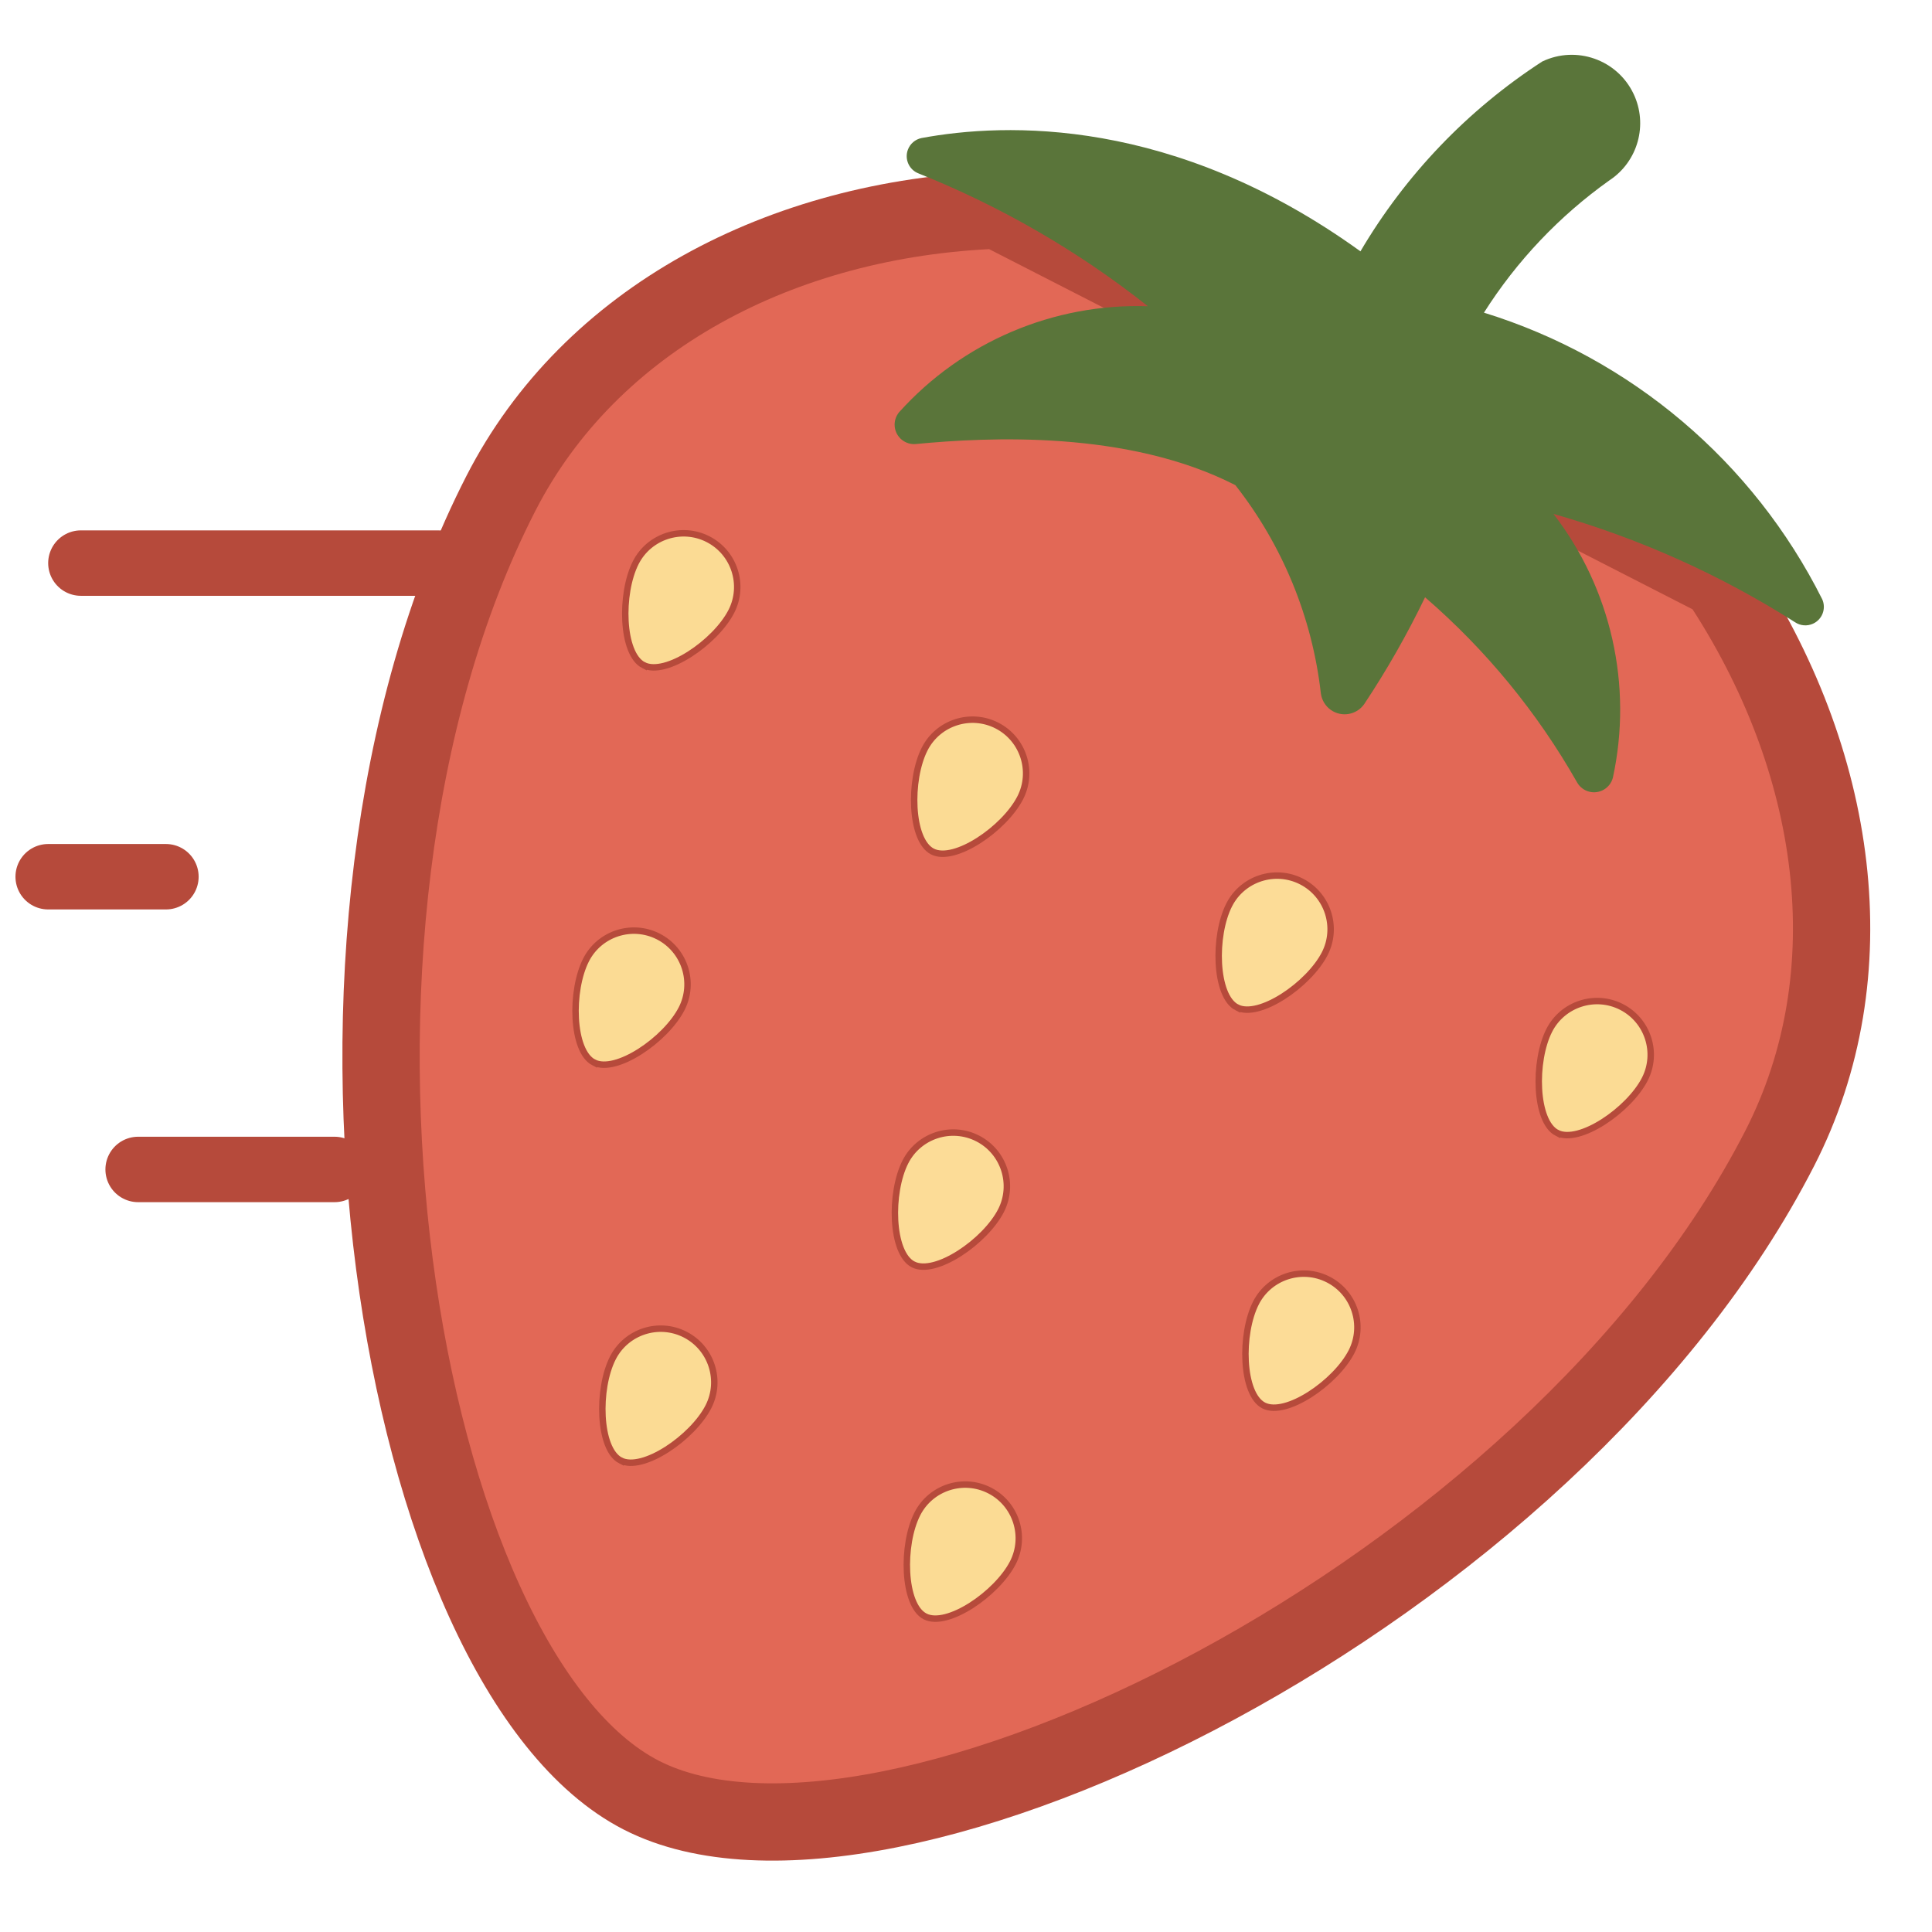
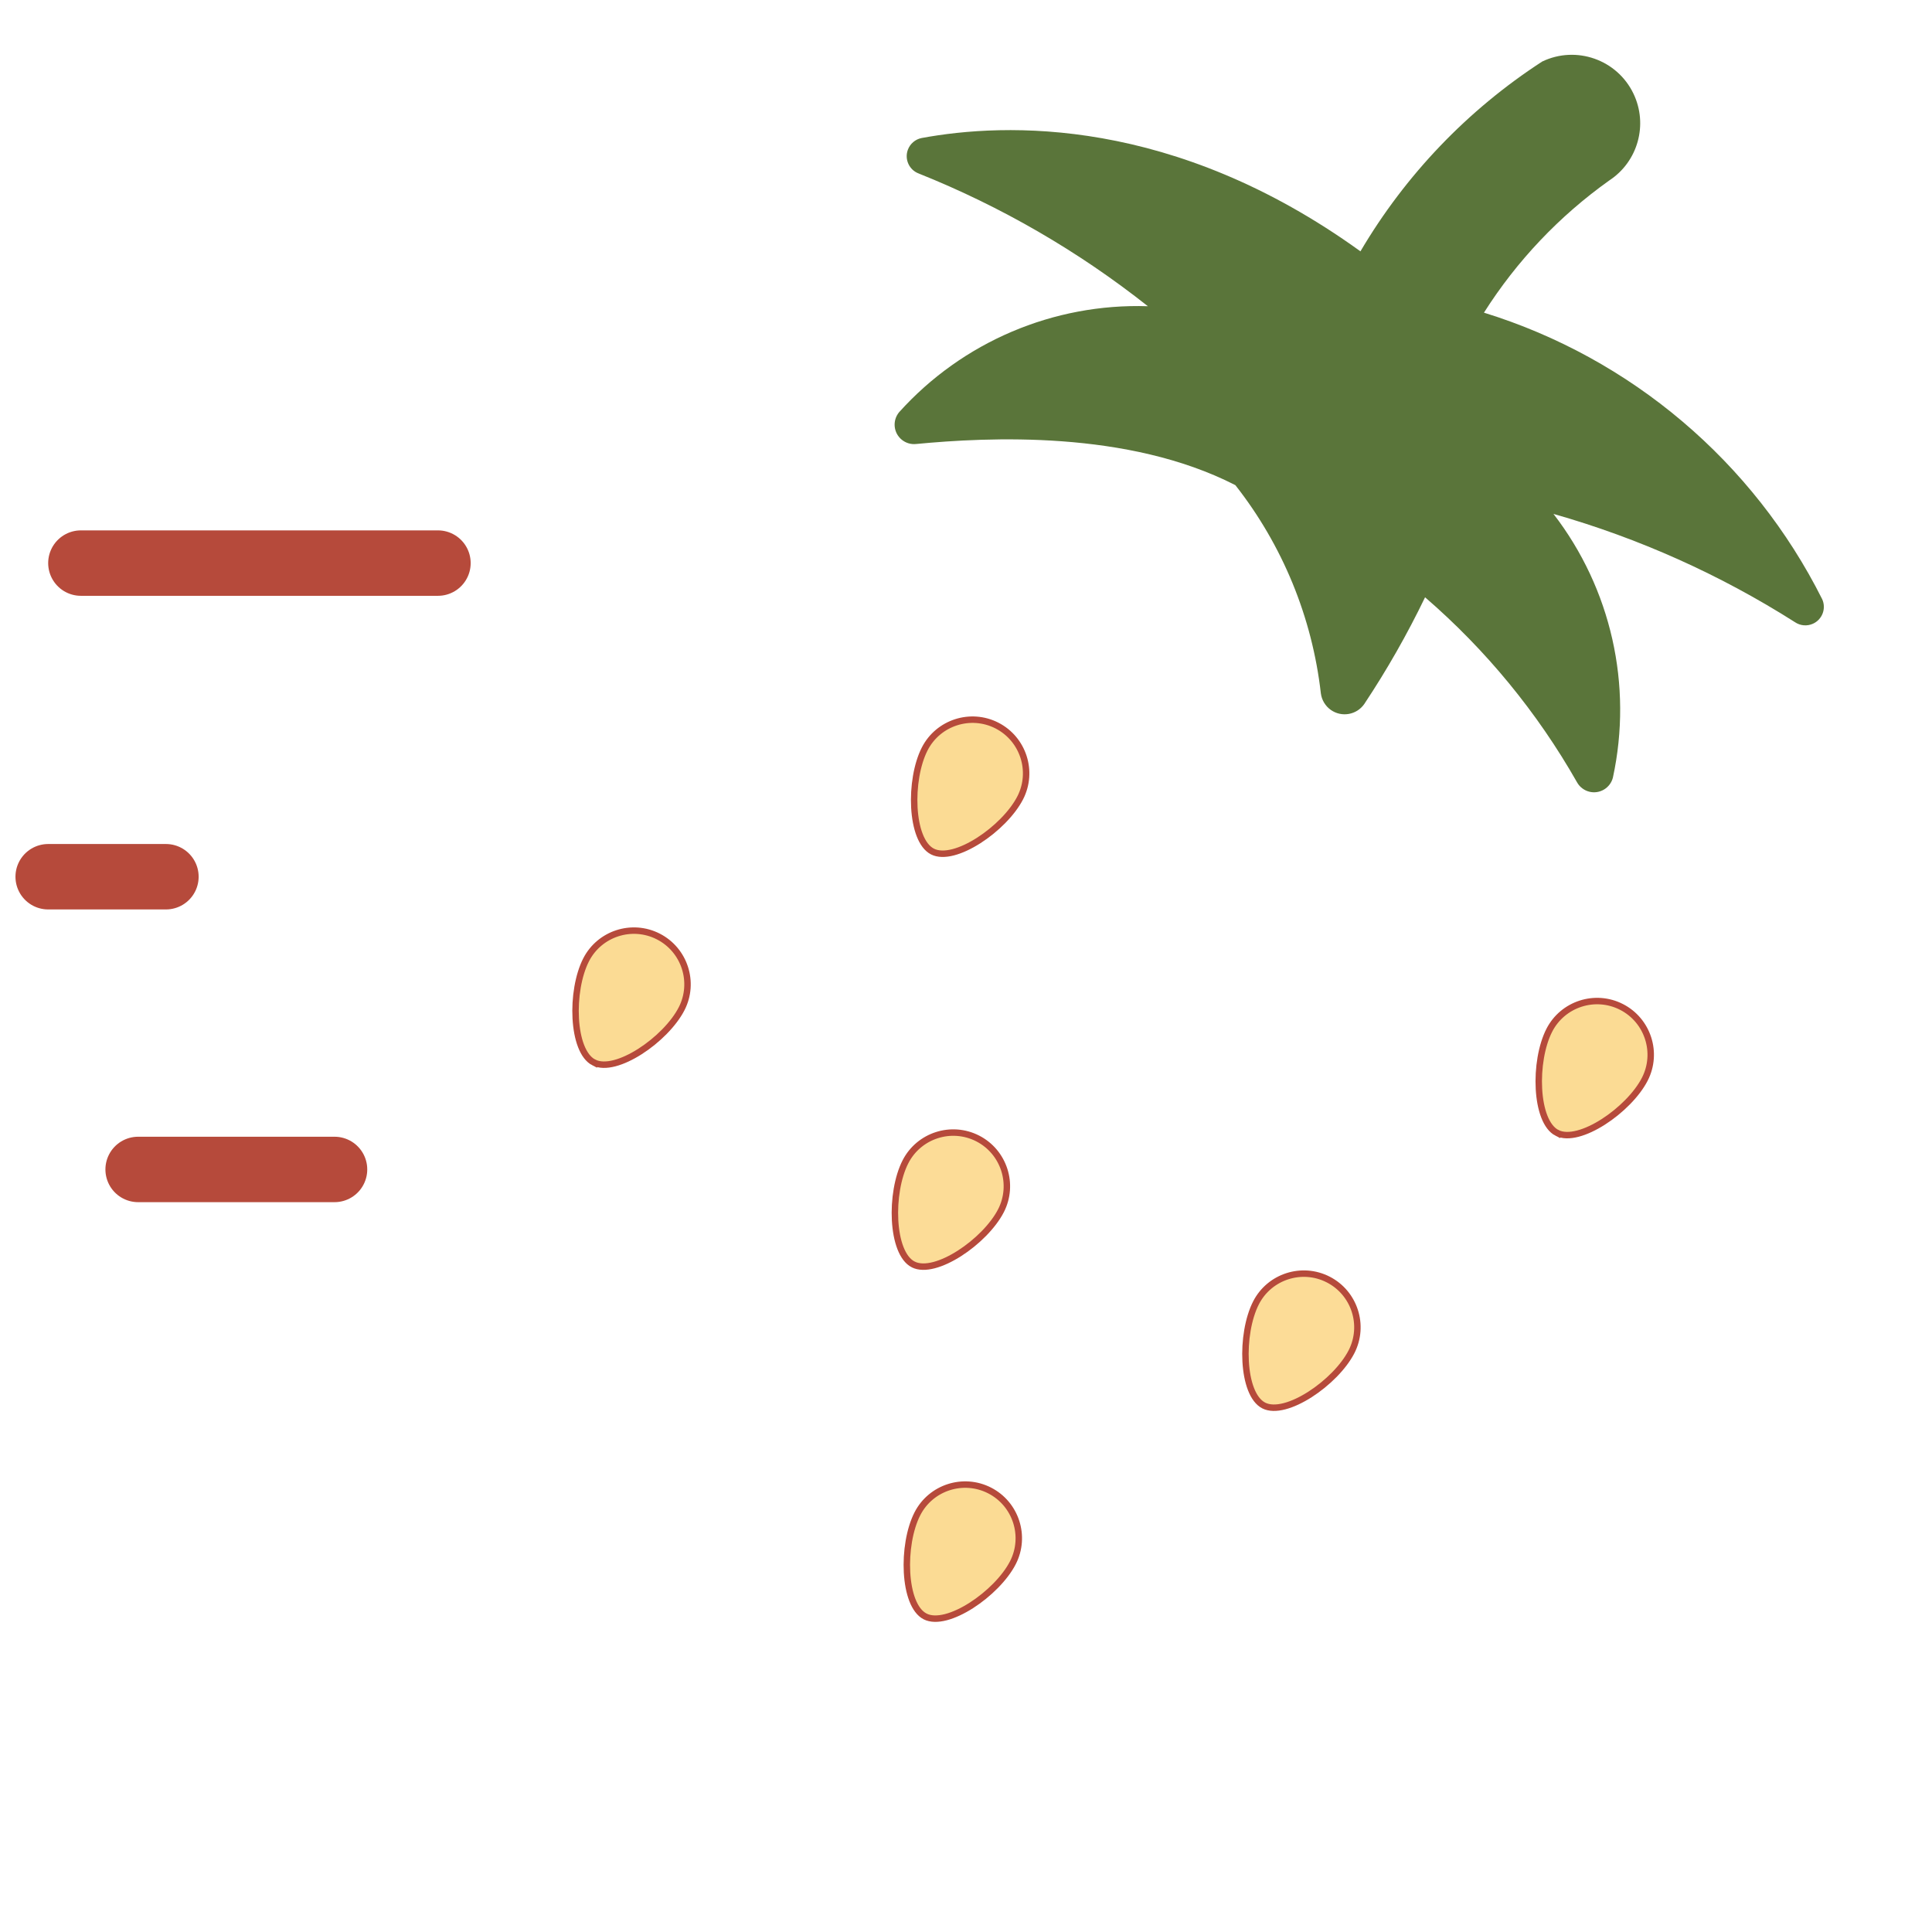
<svg xmlns="http://www.w3.org/2000/svg" xml:space="preserve" width="2953px" height="2953px" version="1.1" style="shape-rendering:geometricPrecision; text-rendering:geometricPrecision; image-rendering:optimizeQuality; fill-rule:evenodd; clip-rule:evenodd" viewBox="0 0 2953 2953">
  <defs>
    <style type="text/css">
   
    .str1 {stroke:#B64A3B;stroke-width:9.85;stroke-miterlimit:10}
    .str0 {stroke:#B64A3B;stroke-width:118.13;stroke-miterlimit:10}
    .str2 {stroke:#B64A3B;stroke-width:100.01;stroke-linecap:round;stroke-miterlimit:22.926}
    .fil5 {fill:none}
    .fil4 {fill:#FCDC97;fill-rule:nonzero}
    .fil3 {fill:#FCDC97;fill-rule:nonzero}
    .fil2 {fill:#FBDB94;fill-rule:nonzero}
    .fil1 {fill:#5A753A;fill-rule:nonzero}
    .fil0 {fill:#E26856;fill-rule:nonzero}
   
  </style>
  </defs>
  <g id="Layer_x0020_1">
-     <path class="fil0 str0" d="M2627.89 885.9c183.49,276.07 228.75,602.95 92.44,869.16 -347.95,679.51 -1367.63,1179.52 -1739.98,988.86 -372.32,-190.65 -562.69,-1310.27 -214.75,-1989.78 136.32,-266.21 428,-420.56 759.25,-433.05l1103.04 564.81z" />
    <path class="fil1" d="M2743.71 951.08c-114.45,-72.72 -238.86,-128.52 -369.29,-165.6 88.2,114.41 121.43,261.91 90.84,403.1 -4.05,15.92 -20.25,25.54 -36.16,21.49 -7.91,-2.02 -14.64,-7.18 -18.64,-14.31 -60.7,-106.85 -139.28,-202.52 -232.29,-282.84 -27.23,56.49 -58.3,111.04 -93.01,163.27 -11.6,16.55 -34.42,20.56 -50.97,8.95 -8.41,-5.9 -13.95,-15.06 -15.29,-25.26 -13.22,-116.18 -58.46,-226.41 -130.7,-318.35l0 0c-164.76,-84.36 -378.37,-73.32 -487.68,-62.91 -16.32,1.87 -31.07,-9.85 -32.94,-26.17 -0.92,-8.11 1.52,-16.24 6.75,-22.49 96.67,-107.35 235.77,-166.6 380.16,-161.91 -106.34,-84.16 -224.31,-152.48 -350.23,-202.84 -14.64,-5.47 -22.06,-21.77 -16.59,-36.4 3.42,-9.13 11.29,-15.86 20.85,-17.81 127.89,-23.74 385.21,-32.97 670.88,173.17 68.86,-116.94 163.97,-216.25 277.79,-290.12 52.1,-24.95 114.56,-2.97 139.51,49.11 22.65,47.22 6.84,103.92 -36.95,132.64 -76.34,54.33 -141.43,122.95 -191.58,202.09 224.82,69.5 411.53,227.7 517.04,438.05 6.4,14.24 0.06,30.99 -14.18,37.4 -8.87,4.02 -19.21,3.16 -27.32,-2.26z" />
-     <path class="fil2 str1" d="M983.64 1016.67c-33.84,-17.33 -35.95,-109.72 -11.79,-156.91 20.61,-40.25 70.12,-56.23 110.37,-35.62 40.25,20.61 56.23,70.12 35.62,110.37 -24.17,47.19 -100.36,99.49 -134.2,82.16z" />
    <path class="fil2 str1" d="M1425.22 1301.52c-33.85,-17.33 -35.95,-109.71 -11.79,-156.9 20.62,-40.25 70.13,-56.23 110.37,-35.63 40.24,20.61 56.23,70.13 35.62,110.38 -24.16,47.19 -100.36,99.48 -134.2,82.15z" />
-     <path class="fil3 str1" d="M1890.64 1539.84c-33.84,-17.33 -35.95,-109.71 -11.79,-156.9 20.61,-40.25 70.11,-56.24 110.38,-35.62 40.24,20.6 56.2,70.11 35.59,110.36 -24.17,47.19 -100.34,99.49 -134.18,82.16z" />
    <path class="fil2 str1" d="M2379.87 1731.61c-33.84,-17.33 -35.95,-109.72 -11.79,-156.91 20.61,-40.25 70.13,-56.22 110.37,-35.62 40.27,20.63 56.23,70.13 35.62,110.37 -24.16,47.2 -100.36,99.49 -134.2,82.16z" />
    <path class="fil2 str1" d="M907.66 1623.95c-33.84,-17.33 -35.96,-109.72 -11.79,-156.91 20.61,-40.25 70.12,-56.22 110.37,-35.61 40.24,20.6 56.22,70.11 35.62,110.36 -24.17,47.2 -100.36,99.49 -134.2,82.16z" />
    <path class="fil3 str1" d="M1395.77 1932.63c-33.84,-17.33 -35.95,-109.72 -11.79,-156.91 20.61,-40.25 70.13,-56.22 110.38,-35.62 40.26,20.62 56.22,70.13 35.62,110.38 -24.17,47.19 -100.37,99.48 -134.21,82.15z" />
-     <path class="fil2 str1" d="M948.59 2232.35c-33.85,-17.33 -35.95,-109.71 -11.78,-156.91 20.61,-40.25 70.11,-56.23 110.36,-35.62 40.24,20.61 56.23,70.12 35.62,110.37 -24.17,47.2 -100.36,99.49 -134.2,82.16z" />
    <path class="fil2 str1" d="M1414.01 2470.67c-33.84,-17.33 -35.95,-109.71 -11.79,-156.91 20.61,-40.25 70.11,-56.23 110.38,-35.61 40.23,20.6 56.2,70.1 35.59,110.35 -24.17,47.2 -100.34,99.5 -134.18,82.17z" />
    <path class="fil4 str1" d="M1931.58 2148.25c-33.85,-17.33 -35.96,-109.72 -11.79,-156.92 20.6,-40.24 70.1,-56.23 110.37,-35.61 40.24,20.61 56.2,70.11 35.59,110.36 -24.16,47.19 -100.33,99.5 -134.17,82.17z" />
    <line class="fil5 str2" x1="123.64" y1="860.67" x2="669.4" y2="860.67" />
    <line class="fil5 str2" x1="73.64" y1="1340.05" x2="253.61" y2="1340.05" />
    <line class="fil5 str2" x1="211.13" y1="1787.46" x2="511.32" y2="1787.46" />
  </g>
</svg>